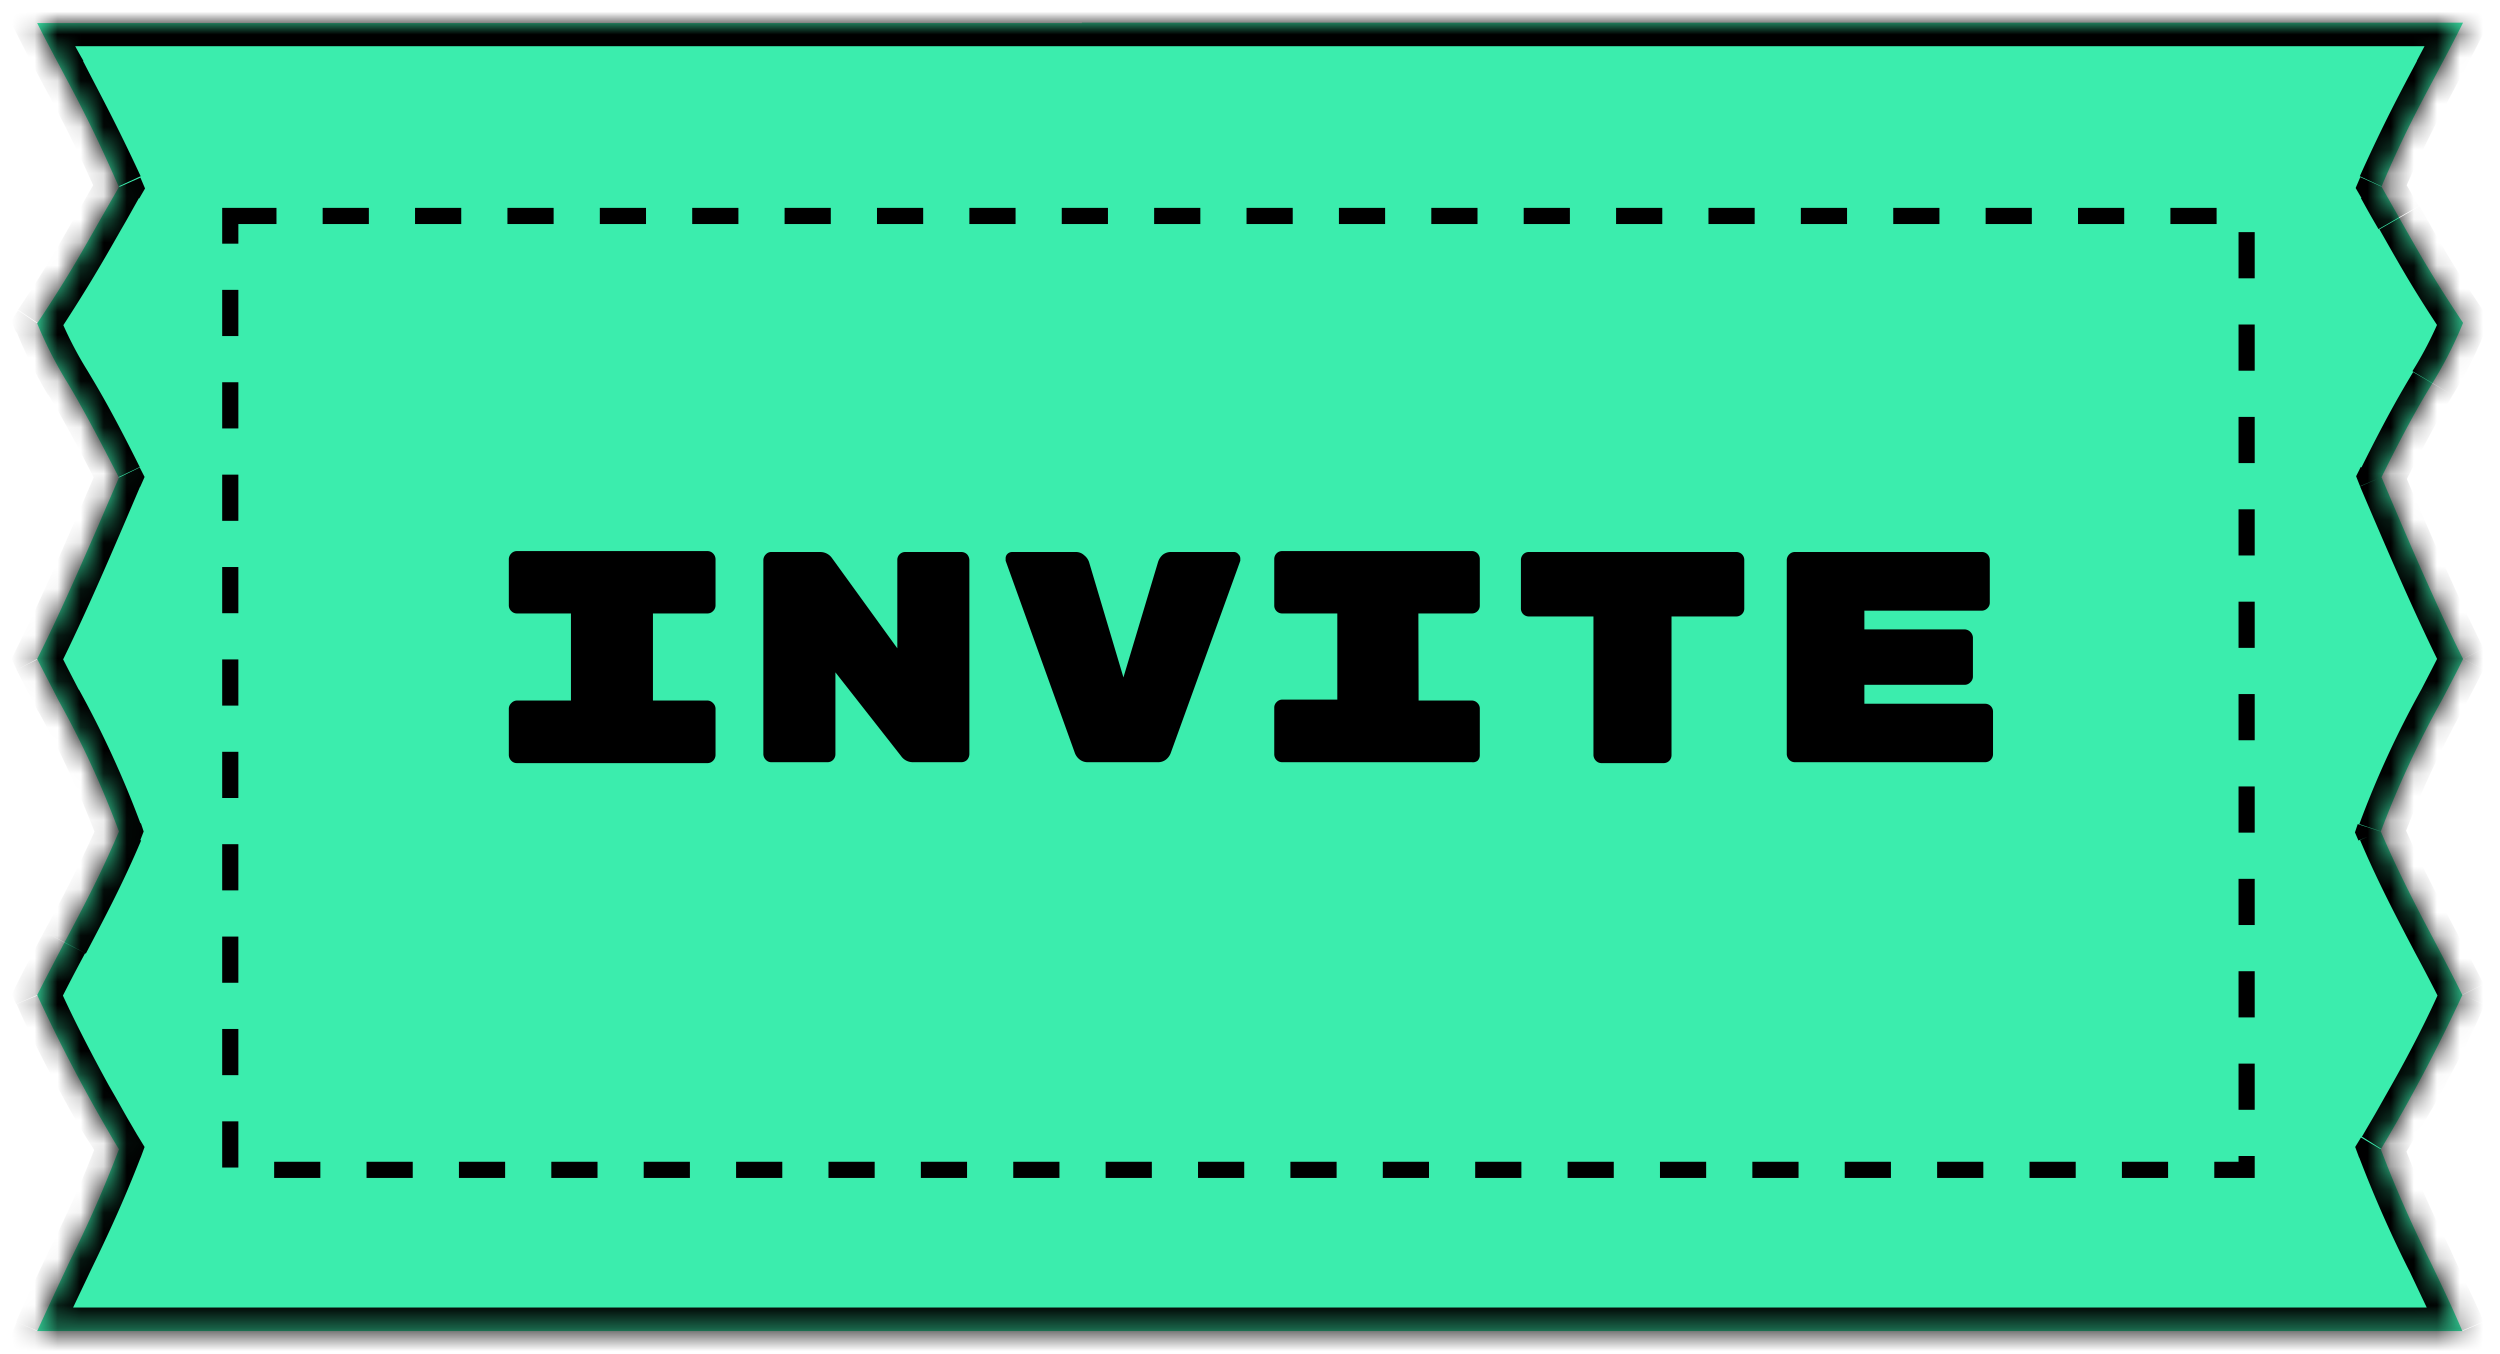
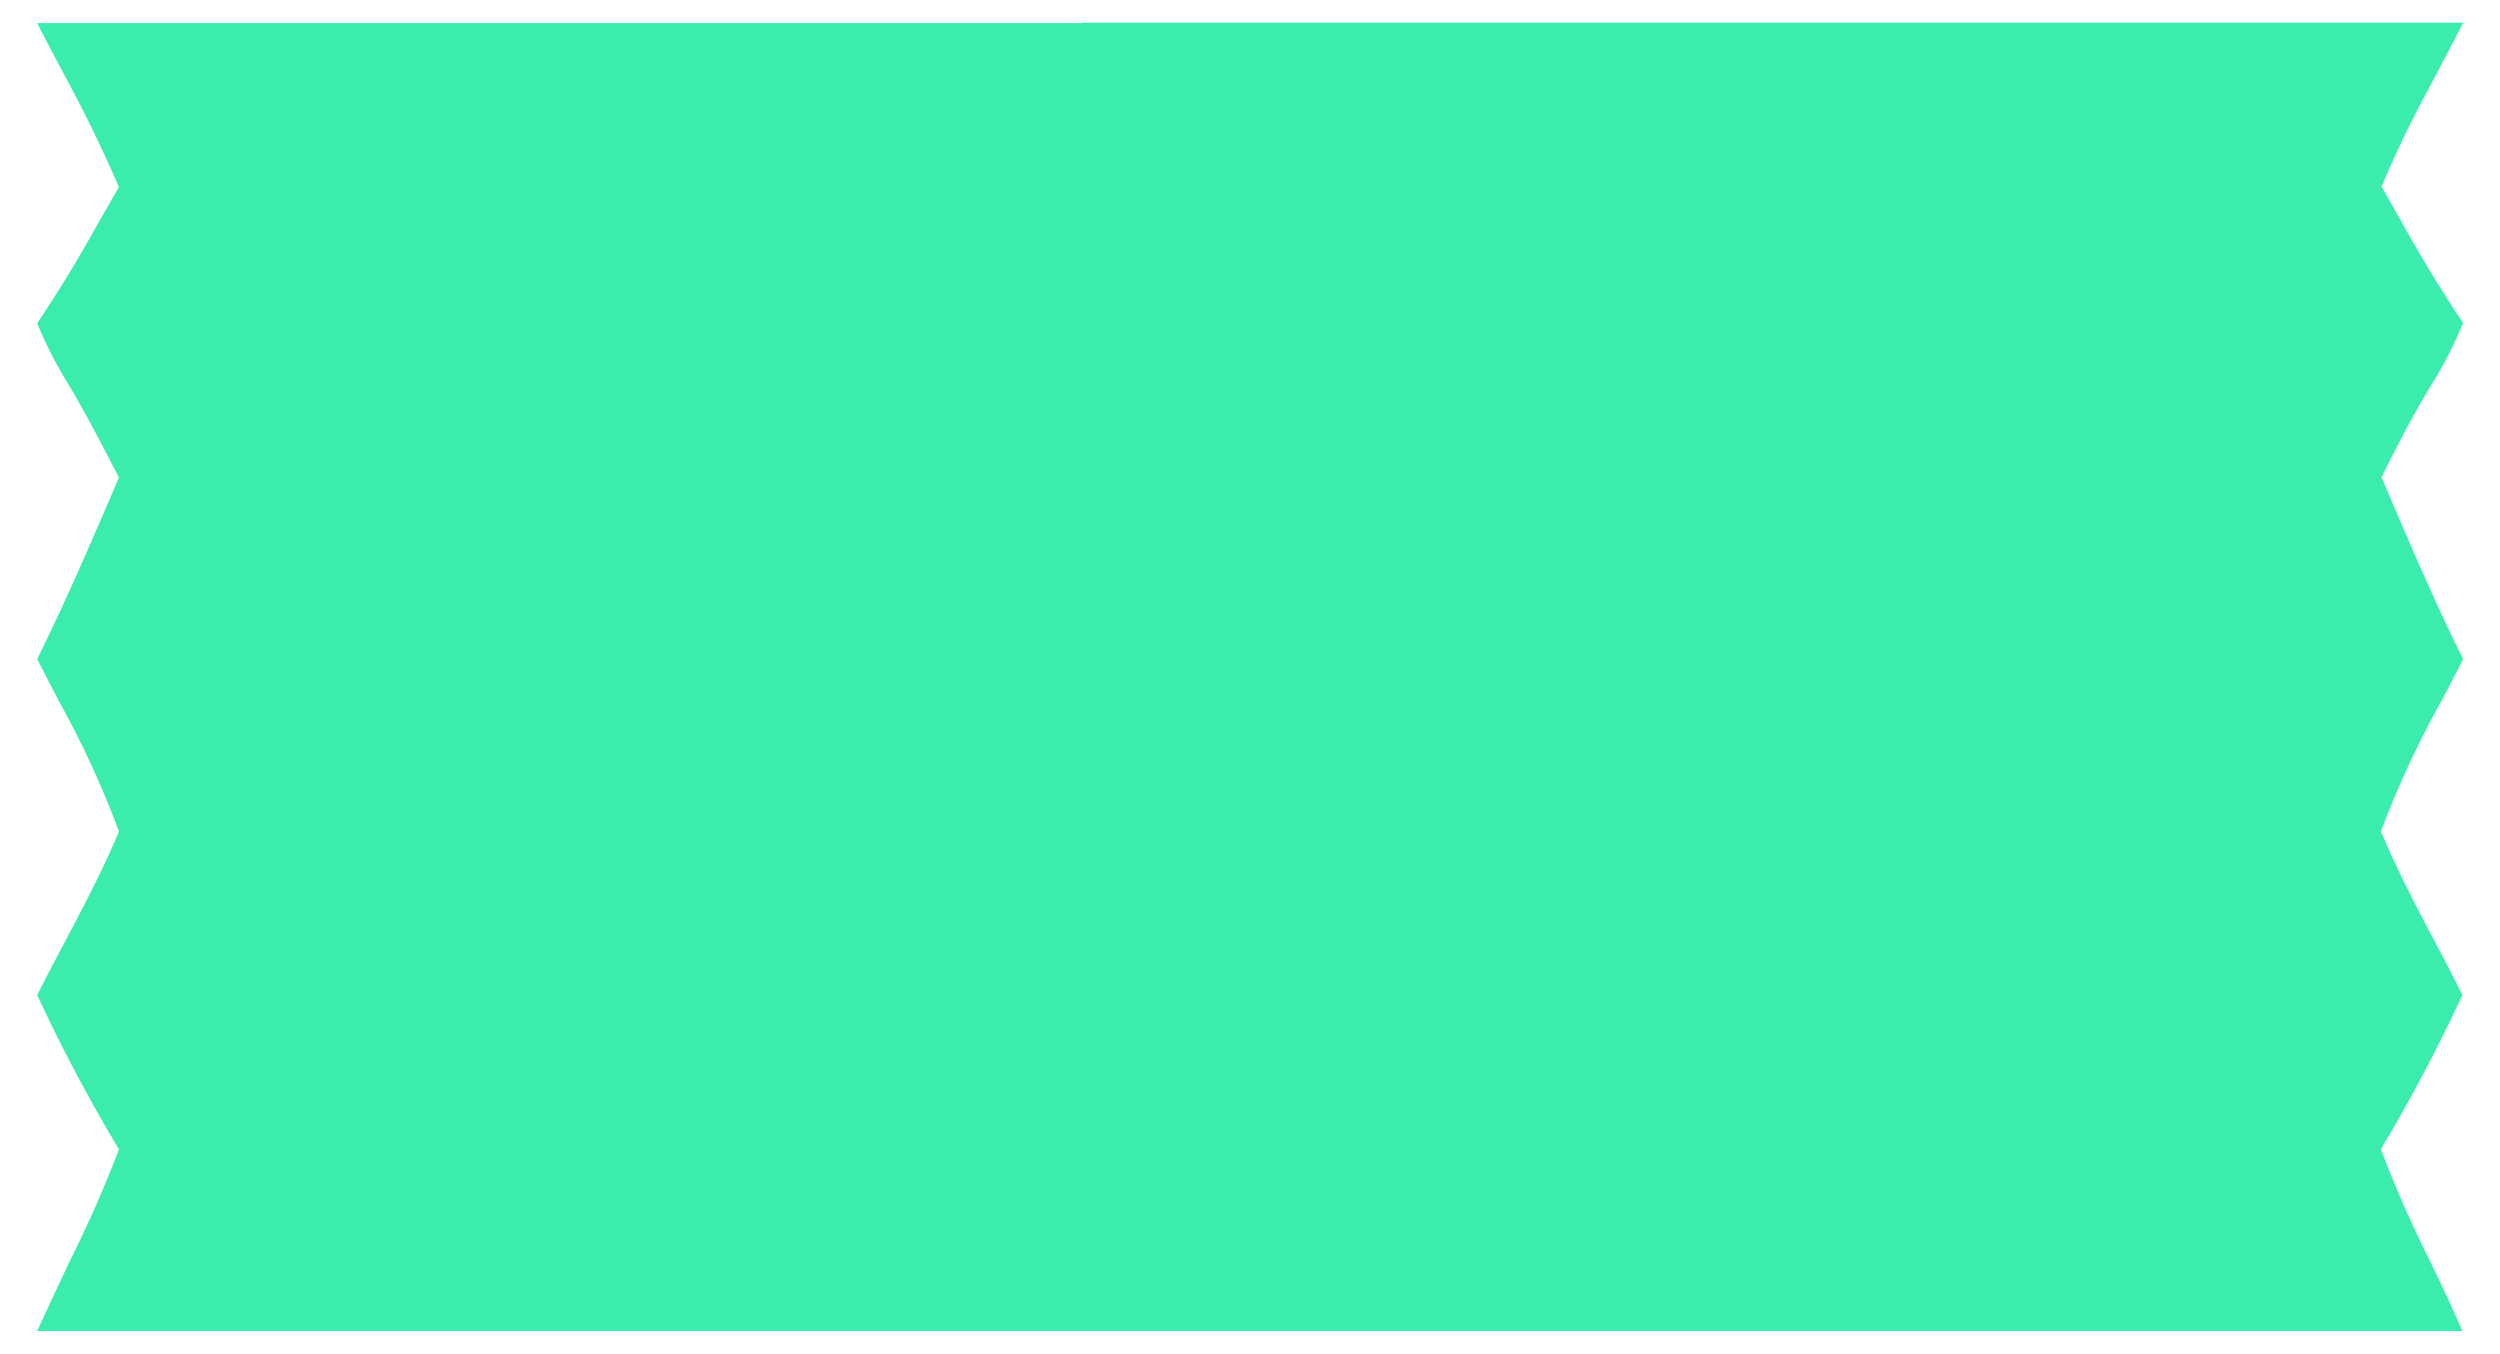
<svg xmlns="http://www.w3.org/2000/svg" id="Layer_1" data-name="Layer 1" viewBox="0 0 108.24 58.63">
  <defs>
    <style>.cls-1{fill:#fff;}.cls-1,.cls-2{fill-rule:evenodd;}.cls-2{fill:#3bedad;}.cls-3{mask:url(#mask);}.cls-4{fill:none;stroke:#000;stroke-width:0.7px;stroke-dasharray:2 2;}</style>
    <mask id="mask" x="0" y="0" width="108.24" height="58.63" maskUnits="userSpaceOnUse">
      <g transform="translate(0.72)">
        <g id="path-1-inside-1_186_138" data-name="path-1-inside-1 186 138">
-           <path class="cls-1" d="M46.12,1H.89c.4.79.75,1.44,1.1,2.1.7,1.31,1.4,2.62,2.44,5L3.67,9.42C2.68,11.17,2.18,12.05.89,14a17.55,17.55,0,0,0,1.33,2.6c.44.74,1,1.72,2.21,4.08C3.25,23.42,2.07,26.17.89,28.53c.29.58.61,1.18.92,1.79A41.14,41.14,0,0,1,4.43,36c-.78,1.84-1.57,3.32-2.36,4.81-.39.74-.78,1.48-1.18,2.27a71,71,0,0,0,3.54,6.68,51.73,51.73,0,0,1-2.12,4.82c-.47,1-.94,2-1.42,3.05h105c-.47-1.1-.94-2.08-1.41-3.05a51.73,51.73,0,0,1-2.12-4.82,71.92,71.92,0,0,0,3.53-6.68c-.39-.79-.78-1.53-1.17-2.27-.79-1.49-1.58-3-2.36-4.81A42.24,42.24,0,0,1,105,30.32c.32-.61.64-1.21.92-1.79-1.18-2.36-2.36-5.11-3.53-7.87h0c1.17-2.36,1.76-3.34,2.21-4.08a17.71,17.71,0,0,0,1.32-2.6c-1.28-1.93-1.78-2.81-2.77-4.56l-.76-1.34c1-2.36,1.74-3.67,2.44-5,.35-.66.7-1.31,1.09-2.1H46.12Z" />
-         </g>
+           </g>
      </g>
    </mask>
  </defs>
  <title>ticket</title>
  <path class="cls-2" d="M46.12,1H.89c.4.79.75,1.44,1.1,2.1.7,1.31,1.4,2.62,2.44,5L3.67,9.42C2.68,11.17,2.18,12.05.89,14a17.55,17.55,0,0,0,1.33,2.6c.44.74,1,1.72,2.21,4.08C3.25,23.42,2.07,26.17.89,28.53c.29.58.61,1.18.92,1.79A41.14,41.14,0,0,1,4.43,36c-.78,1.84-1.57,3.32-2.36,4.81-.39.74-.78,1.48-1.18,2.27a71,71,0,0,0,3.54,6.68,51.73,51.73,0,0,1-2.12,4.82c-.47,1-.94,2-1.42,3.05h105c-.47-1.1-.94-2.08-1.41-3.05a51.73,51.73,0,0,1-2.12-4.82,71.92,71.92,0,0,0,3.53-6.68c-.39-.79-.78-1.53-1.17-2.27-.79-1.49-1.58-3-2.36-4.81A42.24,42.24,0,0,1,105,30.32c.32-.61.64-1.21.92-1.79-1.18-2.36-2.36-5.11-3.53-7.87h0c1.17-2.36,1.76-3.34,2.21-4.08a17.71,17.71,0,0,0,1.32-2.6c-1.28-1.93-1.78-2.81-2.77-4.56l-.76-1.34c1-2.36,1.74-3.67,2.44-5,.35-.66.7-1.31,1.09-2.1H46.12Z" transform="translate(0.72)" />
  <g class="cls-3">
    <path d="M.89,1V0H-.72L0,1.45ZM2,3.1l-.89.47h0Zm2.44,5,.87.49.25-.43-.2-.47ZM3.67,9.42l-.87-.5h0ZM.89,14l-.83-.56-.3.45.22.5Zm1.33,2.6.86-.51h0Zm2.21,4.08.92.4.19-.43-.21-.41ZM.89,28.53,0,28.08l-.22.45L0,29Zm.92,1.79.89-.46h0ZM4.43,36l.92.39L5.5,36l-.12-.36ZM2.07,40.81l.89.47H3ZM.89,43.08,0,42.63l-.21.42.19.42Zm3.54,6.68.94.36.17-.46-.25-.41ZM2.31,54.58l-.9-.44h0ZM.89,57.63,0,57.24l-.6,1.39H.89Zm105,0v1h1.52l-.6-1.39Zm-1.41-3.05-.9.43h0Zm-2.12-4.82-.86-.51-.25.41.17.46Zm3.53-6.68.92.39.19-.42-.21-.42Zm-1.17-2.27-.89.47h0ZM102.36,36l-1-.32-.12.36.15.35ZM105,30.32l.89.46h0Zm.92-1.79.9.45.22-.45-.22-.45Zm-3.53-7.87-.93.39h0Zm0,0-.9-.44-.2.4.17.43Zm2.21-4.08.85.52h0Zm1.32-2.6.92.39.22-.5-.3-.45Zm-2.77-4.56.87-.5h0Zm-.76-1.34-.92-.41-.2.47.25.43Zm2.44-5,.88.47h0ZM105.89,1l.9.45L107.51,0h-1.62ZM.89,2H46.12V0H.89Zm2,.63C2.52,2,2.18,1.33,1.79.55L0,1.45c.4.8.75,1.46,1.1,2.12Zm2.48,5C4.28,5.28,3.57,4,2.87,2.63L1.1,3.57c.7,1.3,1.39,2.59,2.42,4.91ZM4.54,9.91c.23-.39.47-.83.76-1.34l-1.73-1c-.29.51-.54.95-.77,1.34ZM1.73,14.53C3,12.58,3.54,11.67,4.54,9.91l-1.74-1c-1,1.75-1.47,2.61-2.74,4.5Zm1.35,1.54a16.17,16.17,0,0,1-1.27-2.49L0,14.37A19.63,19.63,0,0,0,1.36,17.1Zm2.25,4.15c-1.19-2.39-1.8-3.4-2.25-4.15l-1.72,1c.44.72,1,1.68,2.18,4ZM1.79,29C3,26.58,4.18,23.8,5.35,21.06l-1.84-.79C2.33,23,1.16,25.75,0,28.08Zm.91.88c-.32-.62-.63-1.21-.91-1.78L0,29c.29.58.61,1.19.93,1.8Zm2.68,5.82A43.09,43.09,0,0,0,2.7,29.86l-1.77.92a42.32,42.32,0,0,1,2.56,5.54ZM3,41.28c.78-1.49,1.59-3,2.39-4.89l-1.84-.78C2.75,37.4,2,38.85,1.19,40.34ZM1.79,43.53c.39-.78.77-1.51,1.17-2.25l-1.77-.94C.8,41.08.4,41.83,0,42.63Zm2.64,6.23.86-.51h0l0,0-.08-.13-.28-.48c-.24-.4-.56-1-.93-1.63-.73-1.32-1.6-3-2.17-4.29L0,43.47c.61,1.43,1.51,3.14,2.25,4.47.37.67.71,1.25,1,1.67l.29.49a1.05,1.05,0,0,0,.08.13l0,0h0ZM3.21,55c.71-1.46,1.43-3,2.16-4.89L3.5,49.41c-.69,1.84-1.38,3.27-2.09,4.73Zm-1.4,3c.47-1.07.93-2,1.4-3l-1.8-.87c-.47,1-.95,2-1.43,3.1Zm44.31-1.39H.89v2H46.12Zm0,2H60.67v-2H46.12Zm14.55,0h45.22v-2H60.67Zm46.14-1.39c-.48-1.13-1-2.12-1.43-3.1l-1.8.87c.47,1,.93,1.94,1.4,3Zm-1.43-3.1c-.71-1.46-1.4-2.89-2.09-4.73l-1.87.71A52.54,52.54,0,0,0,103.58,55Zm-3-4.38.85.52h0l0,0a1.05,1.05,0,0,0,.08-.13l.29-.49,1-1.67c.74-1.33,1.64-3,2.25-4.47L105,42.68c-.57,1.33-1.44,3-2.17,4.29-.37.65-.69,1.23-.93,1.63l-.28.48a1.05,1.05,0,0,1-.08.13l0,0h0Zm4.43-7.13c-.4-.8-.8-1.55-1.19-2.29l-1.77.94c.4.74.78,1.47,1.17,2.25Zm-1.19-2.29c-.79-1.49-1.56-2.94-2.33-4.73l-1.83.78c.8,1.88,1.61,3.4,2.39,4.89Zm-2.3-4a42.32,42.32,0,0,1,2.56-5.54l-1.77-.92a41.9,41.9,0,0,0-2.68,5.82Zm2.56-5.54c.32-.61.64-1.22.93-1.8l-1.79-.9c-.28.57-.59,1.16-.91,1.78Zm.93-2.7c-1.17-2.33-2.33-5-3.52-7.81l-1.83.79c1.17,2.74,2.36,5.52,3.56,7.92Zm-3.51-7.8h0l-1.85.77h0Zm0,.83c1.17-2.33,1.74-3.29,2.17-4l-1.71-1c-.45.75-1.06,1.76-2.25,4.15Zm2.17-4a18.41,18.41,0,0,0,1.39-2.73L105,13.58a16.17,16.17,0,0,1-1.27,2.49Zm1.31-3.68c-1.27-1.89-1.75-2.75-2.74-4.5l-1.74,1c1,1.76,1.51,2.67,2.81,4.62ZM104,8.92c-.23-.39-.48-.83-.77-1.34l-1.73,1c.28.51.53.95.76,1.34Zm-.72-.44c1-2.32,1.72-3.61,2.41-4.91l-1.76-.94c-.7,1.32-1.42,2.65-2.48,5Zm2.41-4.91c.35-.66.71-1.32,1.11-2.12L105,.55c-.39.78-.73,1.42-1.08,2.08ZM105.89,0H60.67V2h45.22ZM60.67,0H46.12V2H60.67Z" transform="translate(0.72)" />
  </g>
-   <path d="M27.55,30.33h2.36a.34.34,0,0,1,.24.11.34.34,0,0,1,.11.25v2a.36.36,0,0,1-.11.25.33.33,0,0,1-.24.1H21.66a.33.33,0,0,1-.24-.1.36.36,0,0,1-.11-.25v-2a.34.34,0,0,1,.11-.25.34.34,0,0,1,.24-.11H24V26.56H21.66a.33.33,0,0,1-.24-.1.34.34,0,0,1-.11-.25v-2a.36.36,0,0,1,.11-.25.33.33,0,0,1,.24-.1h8.25a.33.33,0,0,1,.24.1.36.36,0,0,1,.11.25v2a.34.34,0,0,1-.11.25.33.33,0,0,1-.24.1H27.55ZM40.9,23.9a.35.35,0,0,1,.25.1.39.39,0,0,1,.1.25v8.4a.39.39,0,0,1-.1.25.35.35,0,0,1-.25.1H38.81a.62.62,0,0,1-.52-.27l-2.84-3.62v3.54a.35.35,0,0,1-.1.25.33.33,0,0,1-.25.1H32.68a.31.31,0,0,1-.24-.1.36.36,0,0,1-.11-.25v-8.4a.36.36,0,0,1,.11-.25.31.31,0,0,1,.24-.1h2.11a.62.62,0,0,1,.51.26l2.83,3.91V24.25a.34.34,0,0,1,.35-.35Zm11.8,0a.23.23,0,0,1,.19.09.25.25,0,0,1,.09.2v.09l-3,8.29a.66.66,0,0,1-.21.31.55.55,0,0,1-.37.12h-3a.56.56,0,0,1-.38-.12.64.64,0,0,1-.2-.27l-3-8.33v-.09a.27.27,0,0,1,.07-.2.29.29,0,0,1,.21-.09h2.74a.52.52,0,0,1,.38.14.64.64,0,0,1,.21.29l1.49,5,1.5-5a.7.7,0,0,1,.19-.3A.56.56,0,0,1,50,23.9Zm8,6.43H63a.34.34,0,0,1,.25.11.33.33,0,0,1,.1.25v2a.35.35,0,0,1-.1.25A.33.33,0,0,1,63,33H54.8a.33.33,0,0,1-.25-.1.35.35,0,0,1-.1-.25v-2a.33.33,0,0,1,.1-.25.34.34,0,0,1,.25-.11h2.38V26.56H54.8a.34.34,0,0,1-.35-.35v-2a.35.35,0,0,1,.1-.25.33.33,0,0,1,.25-.1H63a.33.33,0,0,1,.25.1.35.35,0,0,1,.1.25v2a.34.34,0,0,1-.35.35H60.69ZM74.45,23.9a.34.34,0,0,1,.35.35v2.09a.33.33,0,0,1-.1.25.35.35,0,0,1-.25.1h-2.8v6a.35.35,0,0,1-.1.25.33.33,0,0,1-.25.1H68.63a.33.33,0,0,1-.25-.1.36.36,0,0,1-.11-.25v-6H65.48a.34.34,0,0,1-.35-.35V24.25a.35.35,0,0,1,.1-.25.33.33,0,0,1,.25-.1Zm10.77,6.57a.34.34,0,0,1,.35.35v1.83a.35.35,0,0,1-.1.25.33.33,0,0,1-.25.1H77a.33.33,0,0,1-.25-.1.36.36,0,0,1-.11-.25v-8.4a.36.36,0,0,1,.11-.25.33.33,0,0,1,.25-.1h8.08a.33.33,0,0,1,.25.1.35.35,0,0,1,.1.25v1.83a.33.33,0,0,1-.1.25.34.34,0,0,1-.25.11H80v.81h4.35a.38.38,0,0,1,.35.35v1.69a.34.34,0,0,1-.11.25.34.34,0,0,1-.24.11H80v.82Z" transform="translate(0.72)" />
-   <rect class="cls-4" x="9.97" y="9.35" width="87.3" height="41.3" />
</svg>